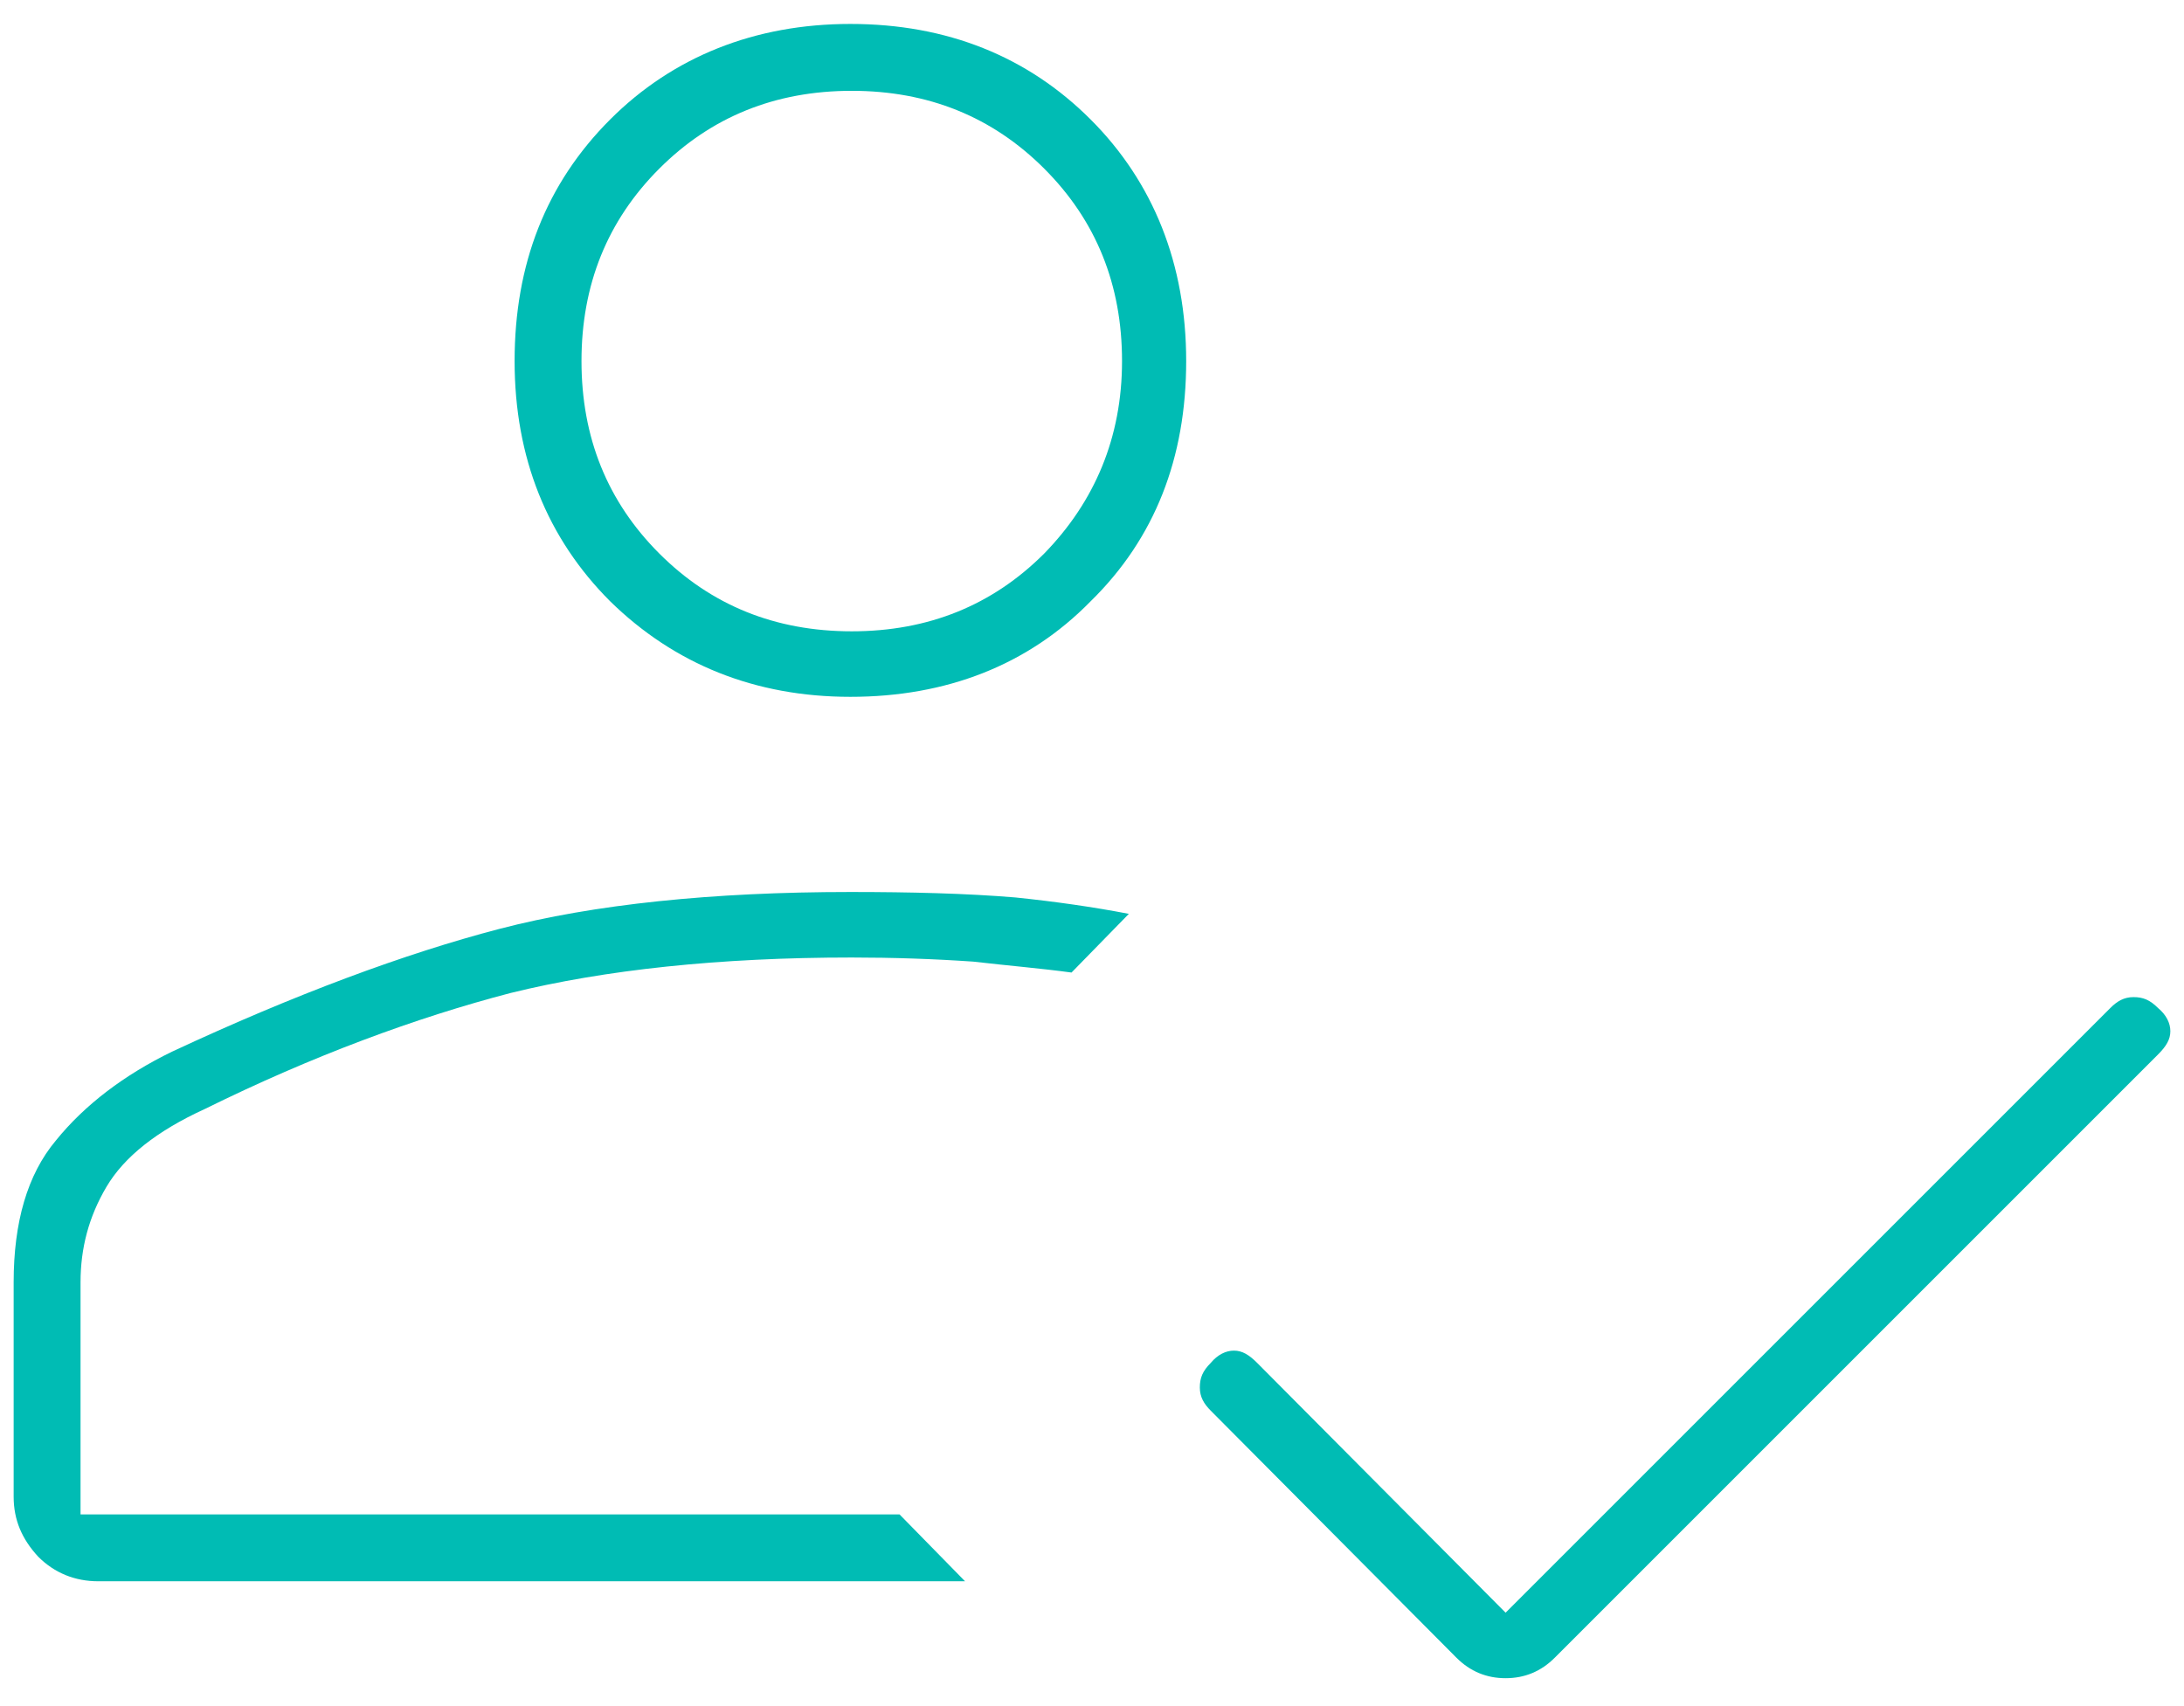
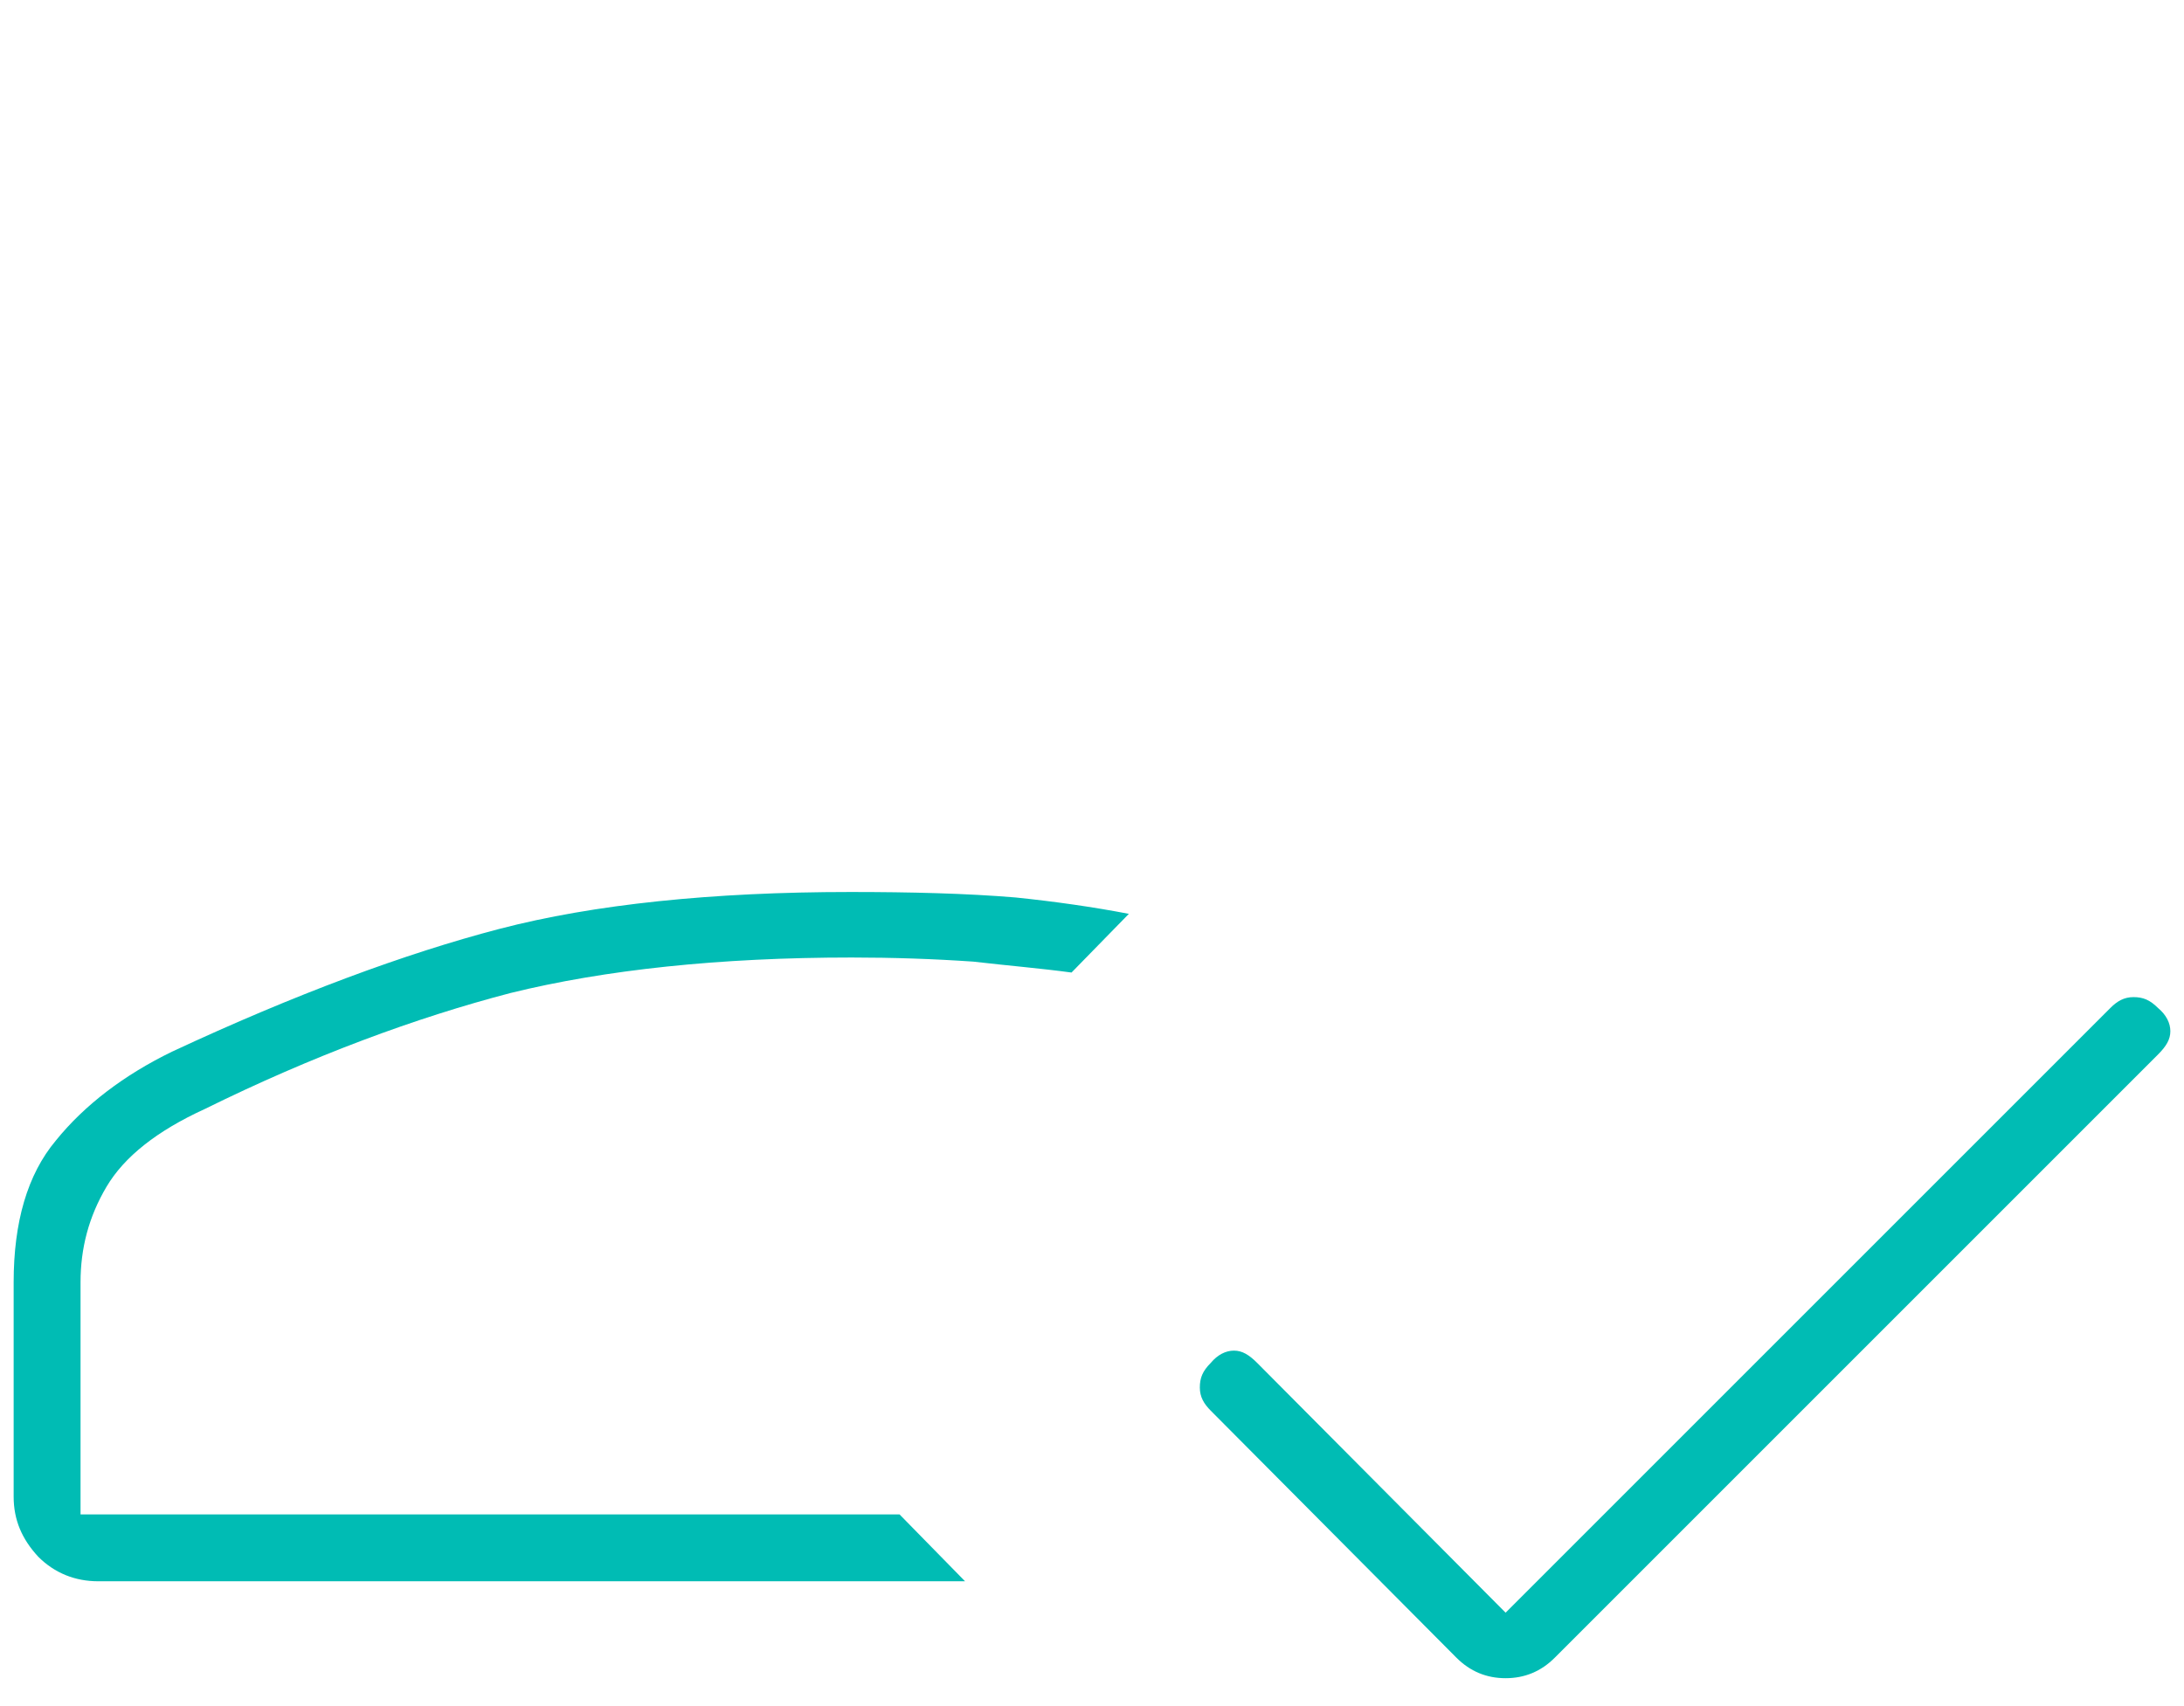
<svg xmlns="http://www.w3.org/2000/svg" width="160" height="125" viewBox="0 0 160 125" fill="none">
  <path d="M78.5 71.254L82.7 66.954C80.1 66.454 77.3 66.053 74.4 65.754C70.8 65.454 66.7 65.353 62.3 65.353C52.2 65.353 43.5 66.254 36.6 68.053C29.7 69.853 21.6 72.853 12.6 77.053C9.1 78.754 6.2 80.954 4.1 83.553C2 86.053 1 89.553 1 93.954V109.654C1 111.354 1.6 112.754 2.8 114.054C4 115.254 5.5 115.854 7.2 115.854H70.7L65.9 110.954H5.9V93.954C5.9 91.454 6.5 89.153 7.8 86.954C9.1 84.754 11.5 82.853 15 81.254C22.9 77.353 30.5 74.553 37.4 72.754C44.3 71.053 52.7 70.153 62.4 70.153C65.4 70.153 68.4 70.254 71.3 70.454C73.9 70.754 76.3 70.954 78.5 71.254Z" fill="#00BCB4" />
  <path d="M106.7 121.455C107.7 122.455 108.9 122.955 110.3 122.955C111.7 122.955 112.9 122.455 113.9 121.455L158.1 77.255C158.7 76.655 159 76.155 159 75.555C159 74.955 158.7 74.355 158.1 73.855C157.5 73.255 157 73.055 156.3 73.055C155.6 73.055 155.1 73.355 154.6 73.855L110.3 118.155L92.1 99.855C91.5 99.255 91 98.955 90.4 98.955C89.8 98.955 89.2 99.255 88.7 99.855C88.1 100.455 87.9 100.955 87.9 101.655C87.9 102.355 88.2 102.855 88.7 103.355L106.7 121.455Z" fill="#00BCB4" />
-   <path d="M62.3 1.754C55.3 1.754 49.3 4.154 44.7 8.754C40 13.454 37.7 19.354 37.7 26.454C37.7 33.554 40.1 39.454 44.7 44.054C49.4 48.654 55.3 51.054 62.3 51.054C69.3 51.054 75.3 48.754 79.9 44.054C84.6 39.454 86.9 33.554 86.9 26.454C86.9 19.354 84.5 13.354 79.9 8.754C75.3 4.154 69.4 1.754 62.3 1.754ZM76.5 40.554C72.7 44.354 68 46.254 62.4 46.254C56.8 46.254 52.1 44.354 48.3 40.554C44.5 36.754 42.6 32.054 42.6 26.454C42.6 20.854 44.5 16.154 48.3 12.354C52.1 8.554 56.8 6.654 62.4 6.654C68 6.654 72.7 8.554 76.5 12.354C80.3 16.154 82.2 20.854 82.2 26.454C82.2 32.054 80.2 36.754 76.5 40.554Z" fill="#00BCB4" />
</svg>